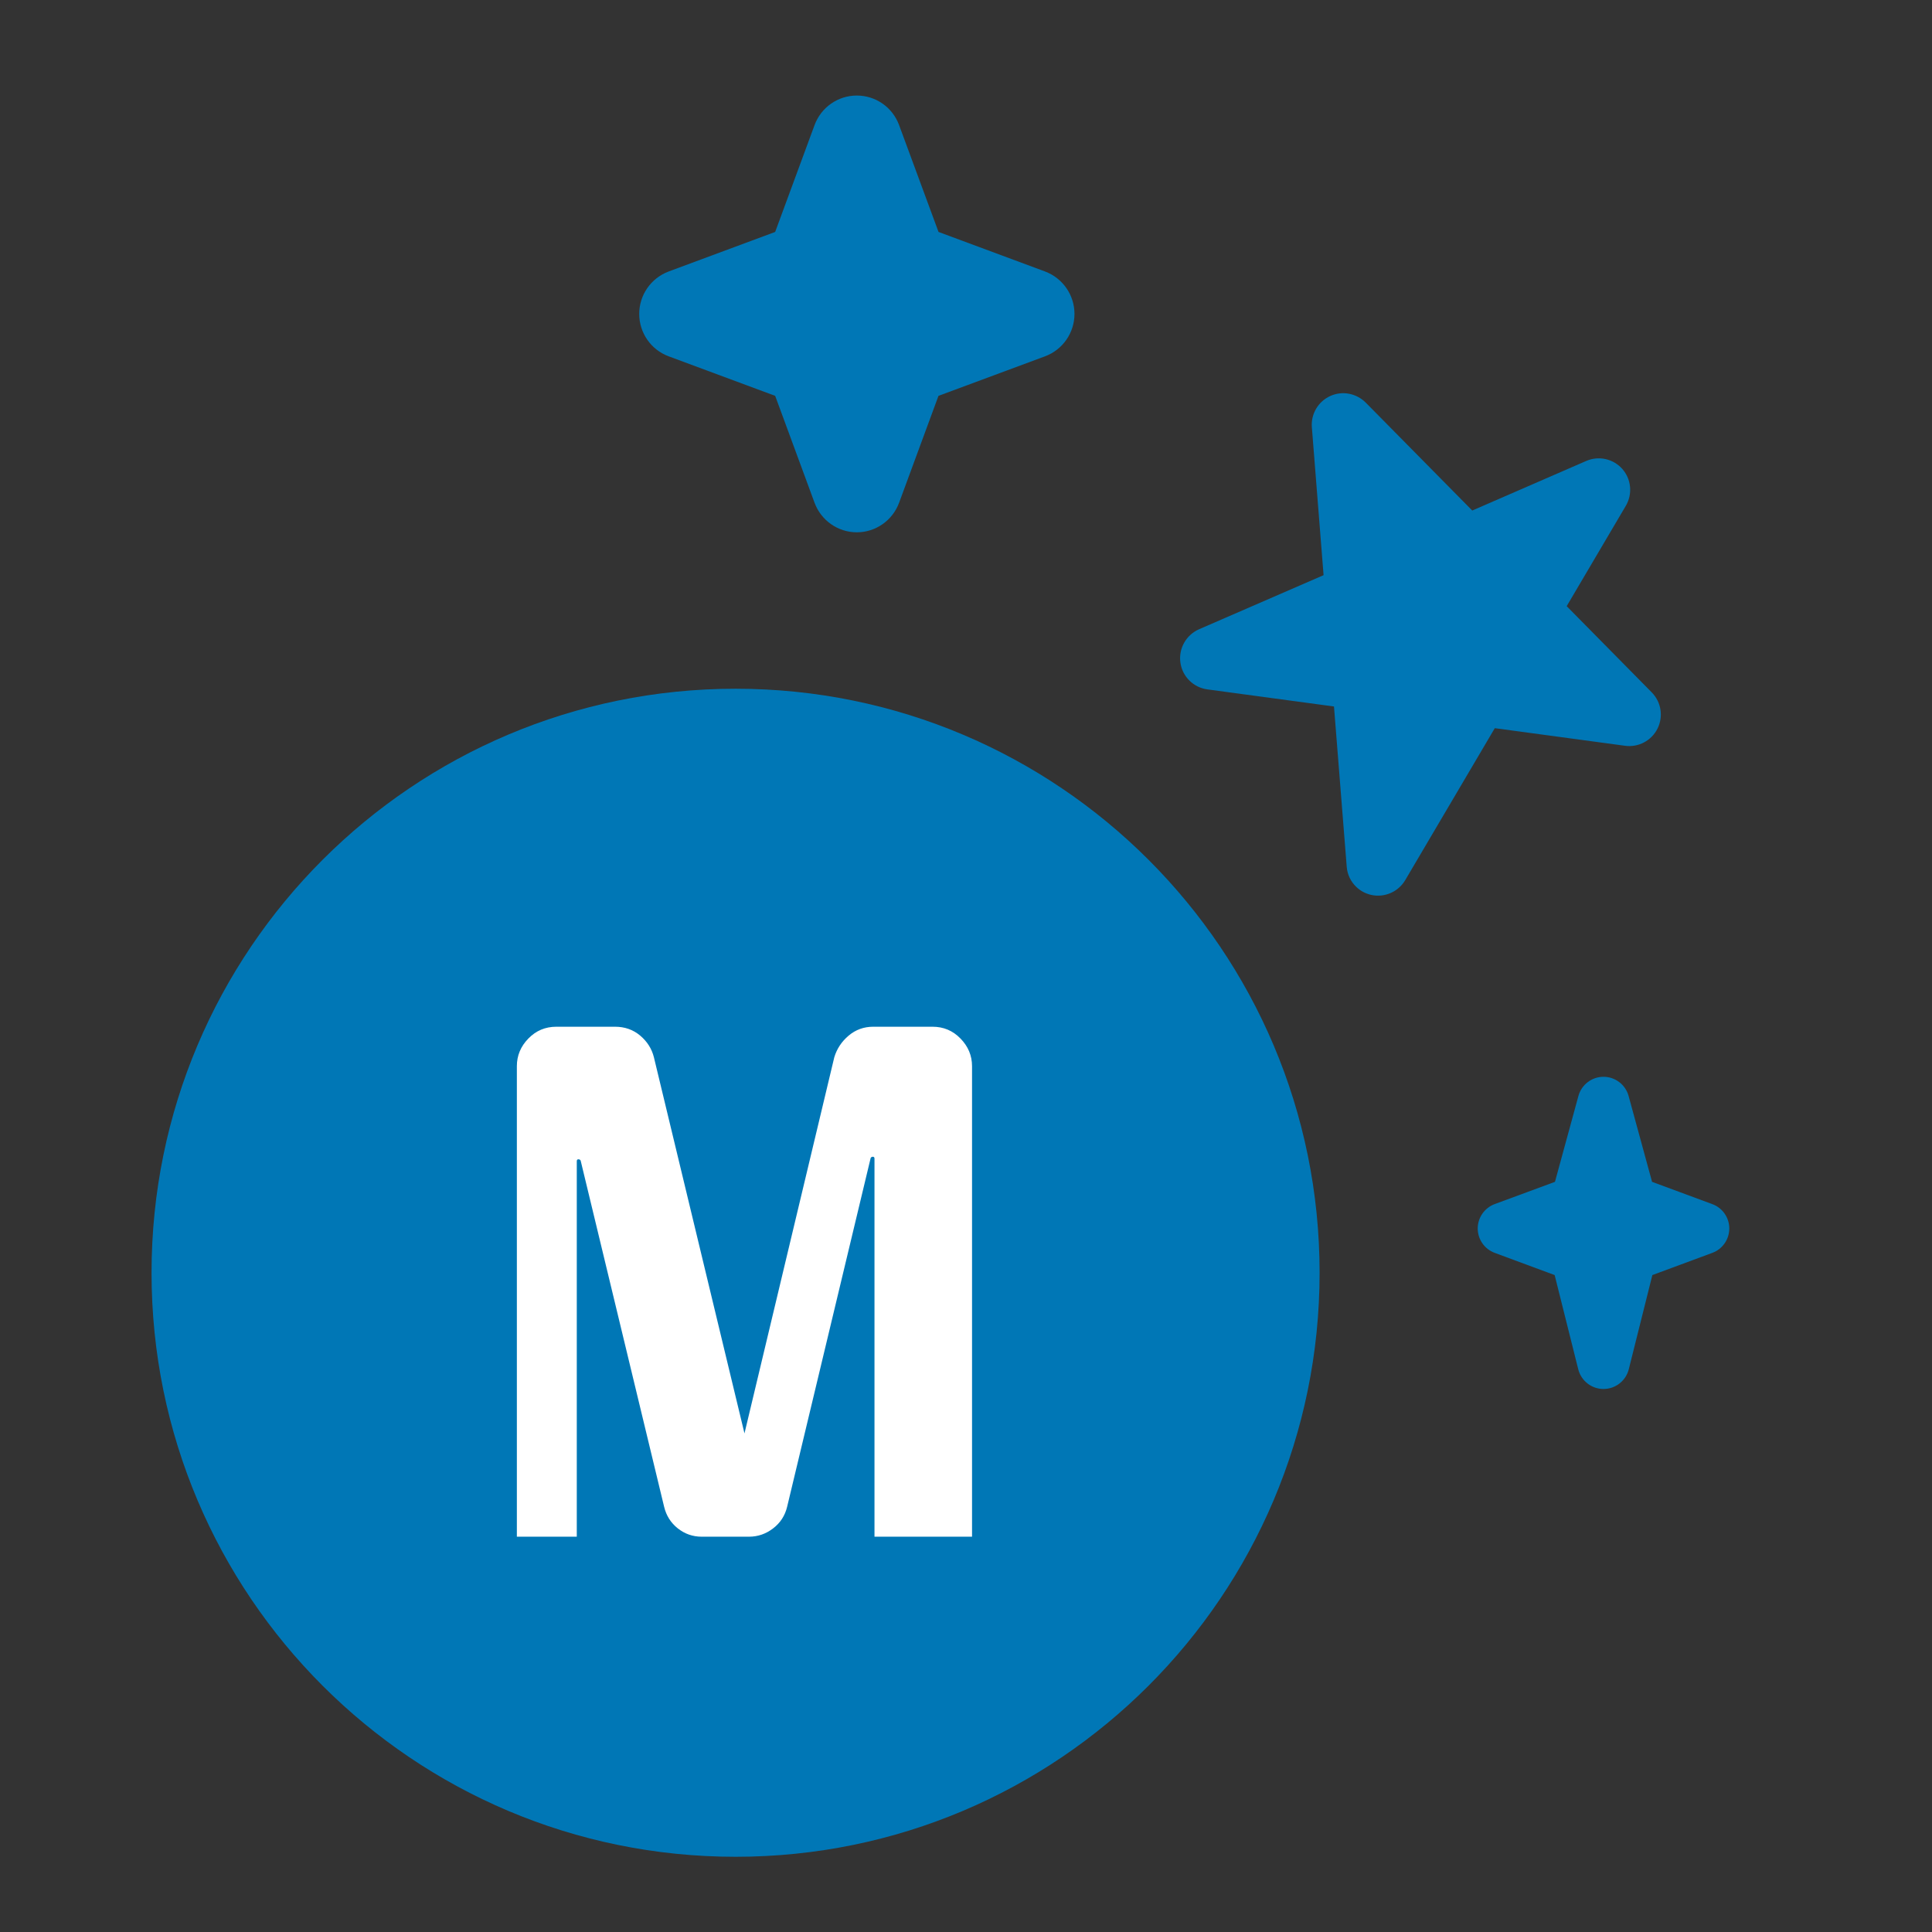
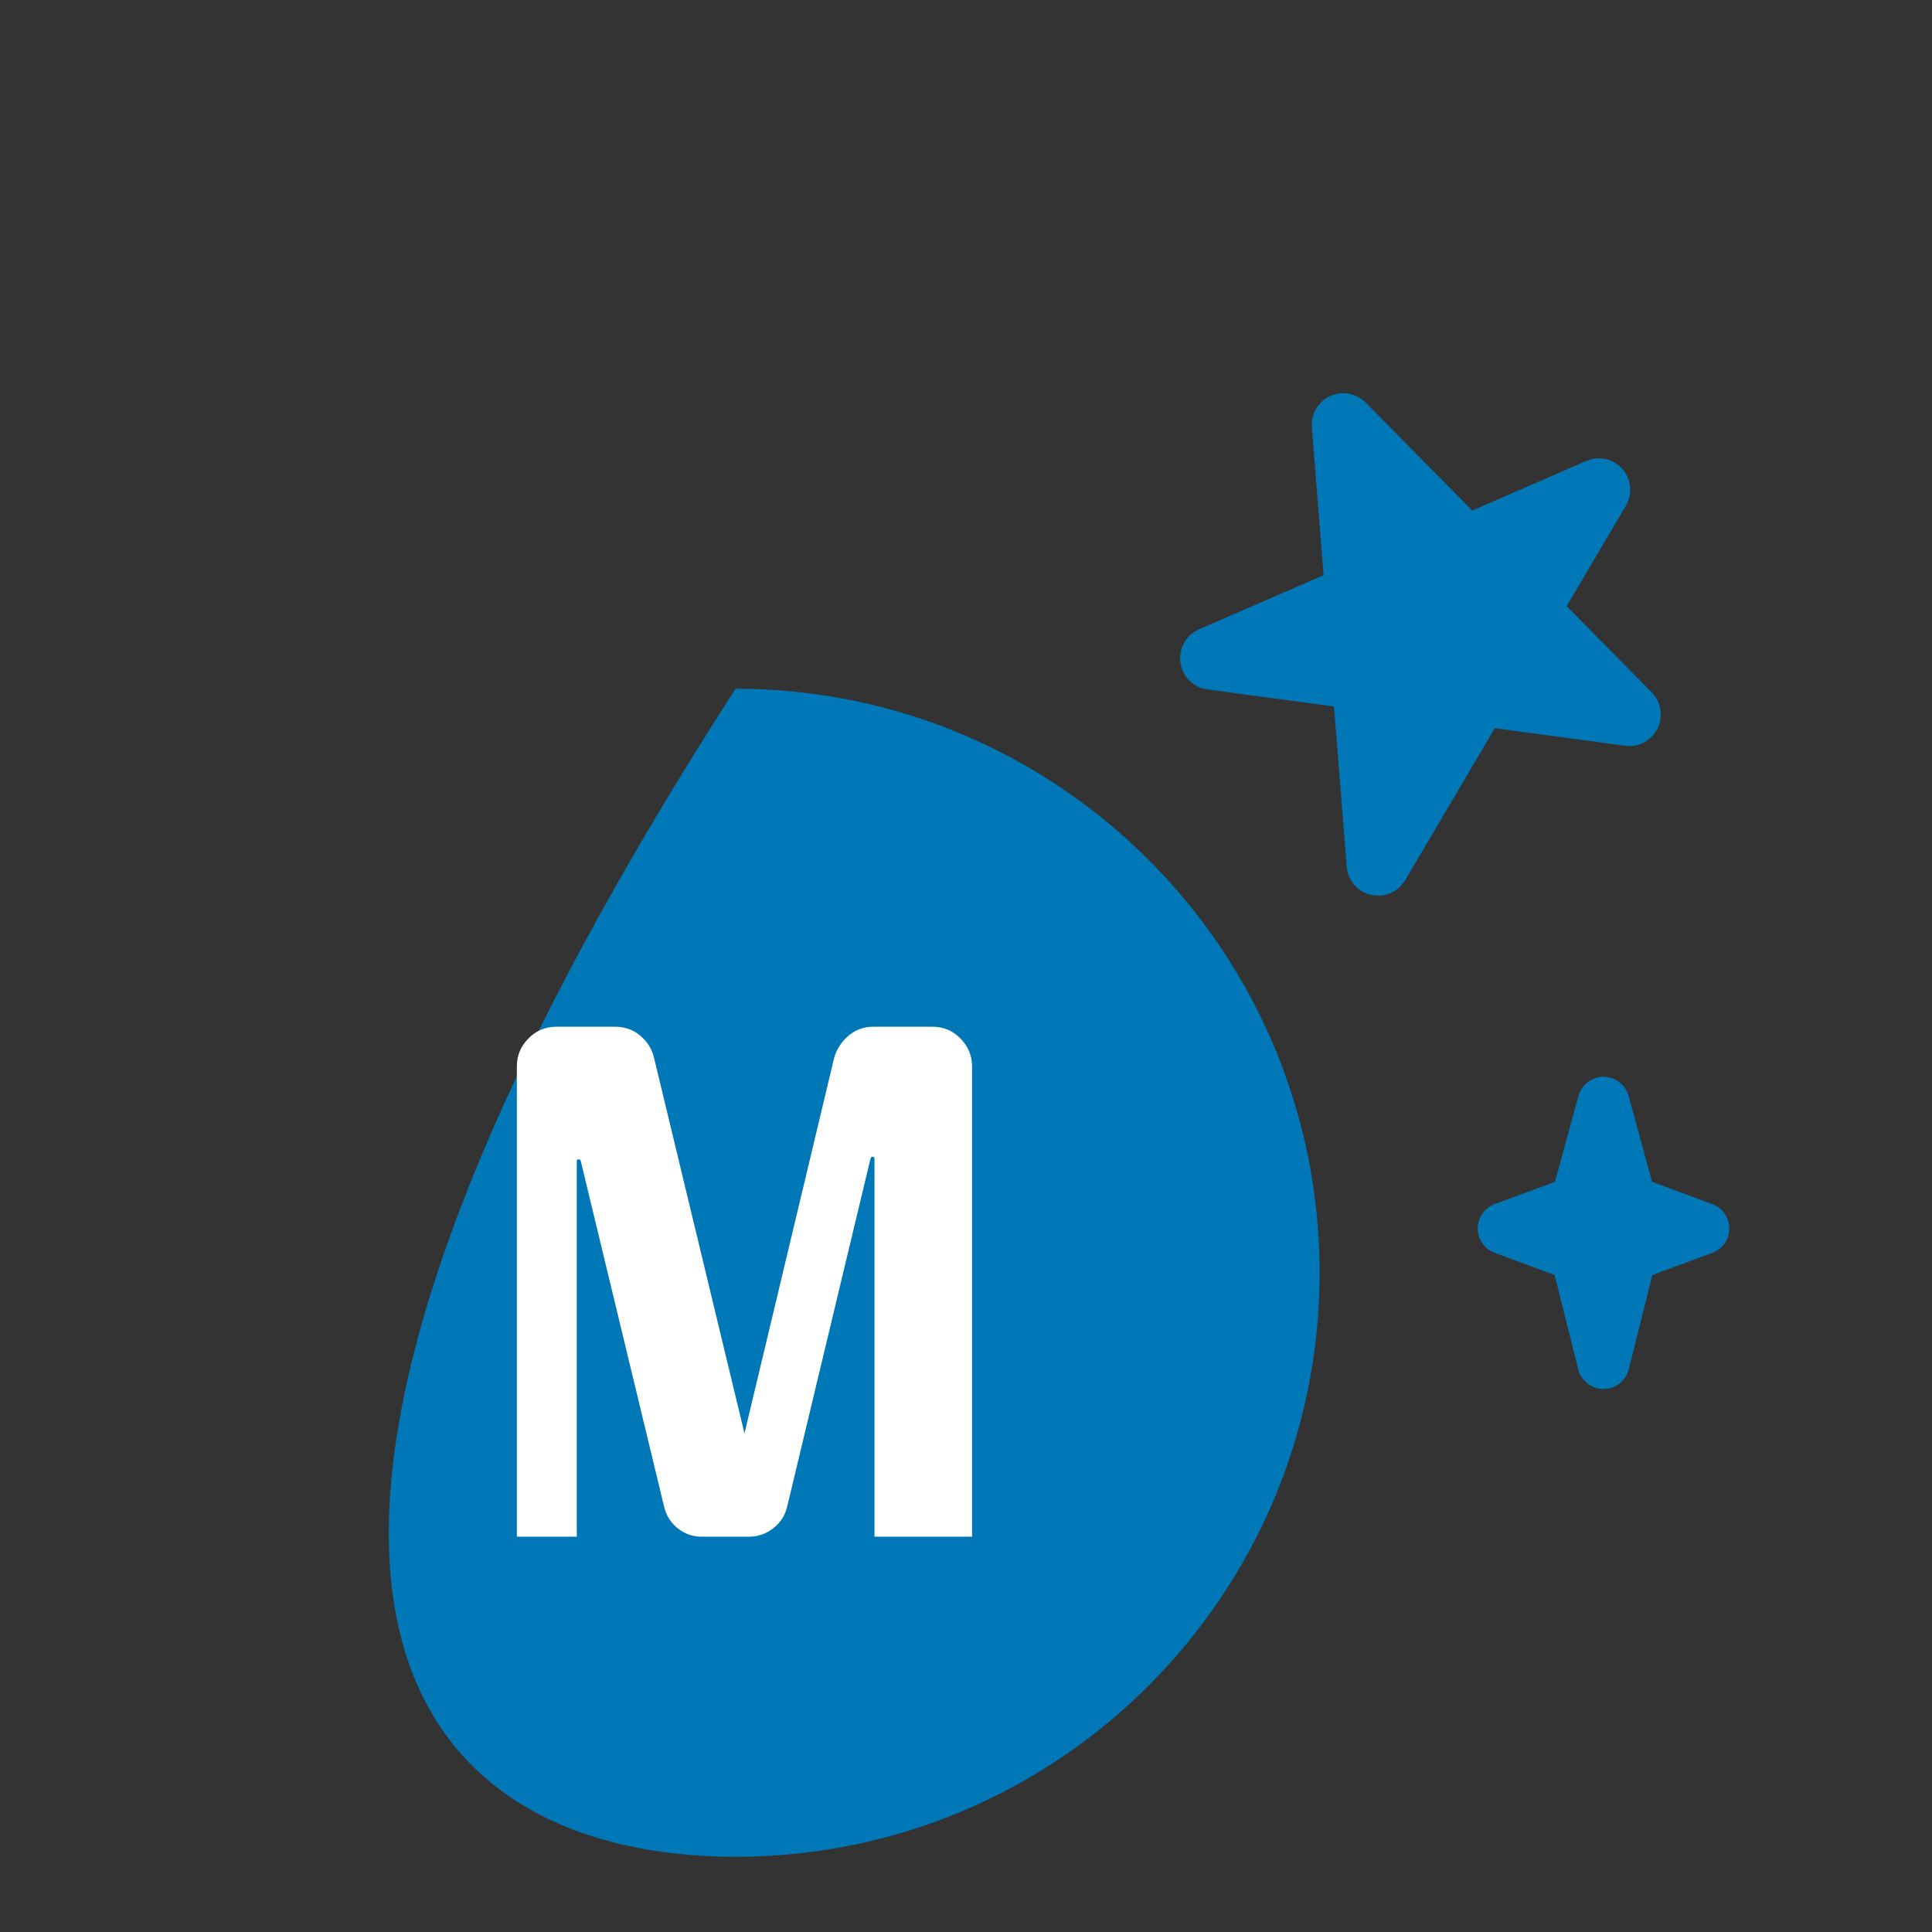
<svg xmlns="http://www.w3.org/2000/svg" width="200" zoomAndPan="magnify" viewBox="0 0 150 150" height="200" preserveAspectRatio="xMidYMid meet" version="1.0">
  <rect x="0" y="0" width="150" height="150" fill="#333333" stroke="none" />
  <defs>
    <clipPath id="951124a533">
      <path d="M 71.602 6.23 L 87.777 6.23 L 87.777 47.75 L 71.602 47.75 Z M 71.602 6.23 " clip-rule="nonzero" />
    </clipPath>
    <clipPath id="21b14f6f45">
-       <path d="M 49.602 7.199 L 87.777 7.199 L 87.777 47.75 L 49.602 47.75 Z M 49.602 7.199 " clip-rule="nonzero" />
-     </clipPath>
+       </clipPath>
    <clipPath id="891b998ef8">
      <path d="M 118.398 82.711 L 136 82.711 L 136 106 L 118.398 106 Z M 118.398 82.711 " clip-rule="nonzero" />
    </clipPath>
    <clipPath id="07f13995c6">
      <path d="M 110.871 82.711 L 134.398 82.711 L 134.398 107.84 L 110.871 107.84 Z M 110.871 82.711 " clip-rule="nonzero" />
    </clipPath>
    <clipPath id="971a516177">
      <path d="M 91.602 30.398 L 129 30.398 L 129 69.602 L 91.602 69.602 Z M 91.602 30.398 " clip-rule="nonzero" />
    </clipPath>
    <clipPath id="6f91f3e7ae">
      <path d="M 111.102 22.047 L 137.73 47.59 L 111.562 74.867 L 84.934 49.324 Z M 111.102 22.047 " clip-rule="nonzero" />
    </clipPath>
    <clipPath id="273534e87a">
      <path d="M 111.102 22.047 L 137.73 47.59 L 111.562 74.867 L 84.934 49.324 Z M 111.102 22.047 " clip-rule="nonzero" />
    </clipPath>
  </defs>
-   <path fill="#0077b6" d="M 57.109 53.473 C 32.066 53.473 11.766 73.773 11.766 98.816 C 11.766 123.859 32.066 144.16 57.109 144.16 C 82.152 144.16 102.453 123.859 102.453 98.816 C 102.453 73.773 82.152 53.473 57.109 53.473 " fill-opacity="1" fill-rule="nonzero" />
+   <path fill="#0077b6" d="M 57.109 53.473 C 11.766 123.859 32.066 144.16 57.109 144.16 C 82.152 144.16 102.453 123.859 102.453 98.816 C 102.453 73.773 82.152 53.473 57.109 53.473 " fill-opacity="1" fill-rule="nonzero" />
  <g clip-path="url(#951124a533)">
    <path fill="#0077b6" d="M 166.254 58.5 L 135.133 46.938 L 123.508 8.715 C 123.062 7.242 121.703 6.23 120.164 6.23 C 118.633 6.23 117.27 7.242 116.82 8.715 L 105.203 46.938 L 74.078 58.5 C 72.703 59.012 71.793 60.32 71.793 61.789 C 71.793 63.258 72.703 64.574 74.078 65.082 L 105.188 76.641 L 116.812 116.027 C 117.254 117.516 118.617 118.539 120.164 118.539 C 121.711 118.539 123.078 117.516 123.52 116.023 L 135.145 76.637 L 166.258 65.078 C 167.625 64.574 168.539 63.262 168.539 61.789 C 168.539 60.324 167.625 59.012 166.254 58.5 Z M 166.254 58.5 " fill-opacity="1" fill-rule="nonzero" />
  </g>
  <g clip-path="url(#21b14f6f45)">
    <path fill="#0077b6" d="M 96.309 97.109 L 88.215 94.102 L 85.066 82.523 C 84.656 80.992 83.273 79.93 81.695 79.93 C 80.117 79.93 78.738 80.992 78.32 82.52 L 75.172 94.102 L 67.086 97.105 C 65.711 97.613 64.801 98.93 64.801 100.398 C 64.801 101.863 65.711 103.18 67.086 103.688 L 75.133 106.68 L 78.305 119.395 C 78.695 120.953 80.09 122.047 81.695 122.047 C 83.301 122.047 84.695 120.953 85.086 119.391 L 88.258 106.68 L 96.309 103.684 C 97.68 103.18 98.59 101.863 98.59 100.398 C 98.59 98.93 97.68 97.613 96.309 97.109 Z M 81.137 21.078 L 72.867 18.008 L 69.805 9.711 C 69.297 8.328 67.988 7.418 66.523 7.418 C 65.062 7.418 63.754 8.328 63.242 9.711 L 60.184 18.008 L 51.914 21.078 C 50.539 21.594 49.629 22.906 49.629 24.371 C 49.629 25.84 50.539 27.156 51.914 27.664 L 60.184 30.734 L 63.242 39.035 C 63.754 40.414 65.062 41.328 66.523 41.328 C 67.984 41.328 69.293 40.414 69.805 39.035 L 72.863 30.734 L 81.137 27.664 C 82.512 27.152 83.422 25.84 83.422 24.371 C 83.422 22.906 82.512 21.594 81.137 21.078 Z M 81.137 21.078 " fill-opacity="1" fill-rule="nonzero" />
  </g>
  <g clip-path="url(#891b998ef8)">
    <path fill="#0077b6" d="M 173.367 71.27 L 155.383 64.617 L 148.664 42.621 C 148.406 41.773 147.617 41.191 146.73 41.191 C 145.844 41.191 145.059 41.773 144.797 42.621 L 138.086 64.617 L 120.094 71.27 C 119.297 71.562 118.773 72.316 118.773 73.164 C 118.773 74.008 119.297 74.766 120.094 75.059 L 138.074 81.711 L 144.793 104.375 C 145.047 105.23 145.836 105.82 146.73 105.82 C 147.625 105.82 148.414 105.23 148.672 104.375 L 155.391 81.707 L 173.371 75.055 C 174.16 74.766 174.688 74.008 174.688 73.164 C 174.688 72.32 174.16 71.562 173.367 71.27 Z M 173.367 71.27 " fill-opacity="1" fill-rule="nonzero" />
  </g>
  <g clip-path="url(#07f13995c6)">
    <path fill="#0077b6" d="M 132.941 93.488 L 128.266 91.758 L 126.445 85.094 C 126.207 84.215 125.406 83.602 124.496 83.602 C 123.586 83.602 122.785 84.215 122.547 85.094 L 120.727 91.758 L 116.051 93.484 C 115.258 93.777 114.73 94.535 114.73 95.379 C 114.73 96.227 115.258 96.98 116.051 97.273 L 120.703 98.996 L 122.535 106.312 C 122.762 107.211 123.57 107.84 124.496 107.84 C 125.422 107.84 126.23 107.211 126.457 106.312 L 128.289 98.996 L 132.941 97.273 C 133.734 96.98 134.262 96.227 134.262 95.379 C 134.262 94.535 133.734 93.777 132.941 93.488 Z M 124.172 49.734 L 119.395 47.969 L 117.625 43.191 C 117.328 42.398 116.574 41.875 115.727 41.875 C 114.883 41.875 114.125 42.398 113.832 43.191 L 112.062 47.969 L 107.281 49.734 C 106.488 50.031 105.961 50.785 105.961 51.629 C 105.961 52.477 106.488 53.23 107.281 53.523 L 112.062 55.293 L 113.832 60.07 C 114.125 60.863 114.883 61.387 115.727 61.387 C 116.57 61.387 117.328 60.863 117.625 60.07 L 119.391 55.293 L 124.172 53.523 C 124.969 53.23 125.492 52.477 125.492 51.629 C 125.492 50.785 124.969 50.031 124.172 49.734 Z M 124.172 49.734 " fill-opacity="1" fill-rule="nonzero" />
  </g>
  <g clip-path="url(#971a516177)">
    <g clip-path="url(#6f91f3e7ae)">
      <g clip-path="url(#273534e87a)">
        <path fill="#0077b6" d="M 126.168 57.902 L 116.055 56.535 L 109.102 68.332 C 108.559 69.25 107.484 69.715 106.445 69.477 C 106.004 69.375 105.613 69.16 105.301 68.859 C 104.879 68.457 104.605 67.906 104.559 67.293 L 103.57 54.852 L 93.734 53.523 C 92.648 53.375 91.793 52.523 91.645 51.438 C 91.496 50.348 92.09 49.297 93.094 48.855 L 102.762 44.656 L 101.852 33.172 C 101.77 32.148 102.336 31.18 103.273 30.75 C 104.207 30.32 105.305 30.531 106.031 31.254 L 114.305 39.637 L 123.152 35.789 C 124.125 35.367 125.254 35.617 125.957 36.41 C 126.656 37.203 126.766 38.359 126.227 39.273 L 121.637 47.062 L 128.242 53.758 C 128.977 54.504 129.156 55.633 128.688 56.57 C 128.219 57.508 127.207 58.043 126.168 57.902 Z M 126.168 57.902 " fill-opacity="1" fill-rule="nonzero" />
      </g>
    </g>
  </g>
  <path fill="#ffffff" d="M 64.773 82.09 C 64.973 81.426 65.344 80.867 65.887 80.406 C 66.434 79.945 67.07 79.715 67.801 79.715 L 72.398 79.715 C 73.258 79.715 73.98 80.02 74.574 80.633 C 75.168 81.242 75.469 81.957 75.469 82.781 L 75.469 119.309 L 67.895 119.309 L 67.895 89.957 C 67.895 89.859 67.852 89.809 67.77 89.809 C 67.688 89.809 67.633 89.844 67.598 89.906 L 61.113 116.984 C 60.949 117.672 60.586 118.234 60.023 118.664 C 59.465 119.094 58.84 119.309 58.145 119.309 L 54.48 119.309 C 53.789 119.309 53.168 119.094 52.625 118.664 C 52.082 118.234 51.727 117.672 51.562 116.984 L 45.082 90.109 C 45.047 90.043 44.988 90.008 44.906 90.008 C 44.82 90.008 44.781 90.059 44.781 90.156 L 44.781 119.309 L 40.129 119.309 L 40.129 82.781 C 40.129 81.957 40.426 81.242 41.02 80.633 C 41.613 80.02 42.34 79.715 43.199 79.715 L 47.75 79.715 C 48.508 79.715 49.16 79.945 49.707 80.406 C 50.25 80.867 50.605 81.426 50.77 82.09 L 57.801 111.289 Z M 64.773 82.09 " fill-opacity="1" fill-rule="nonzero" />
</svg>